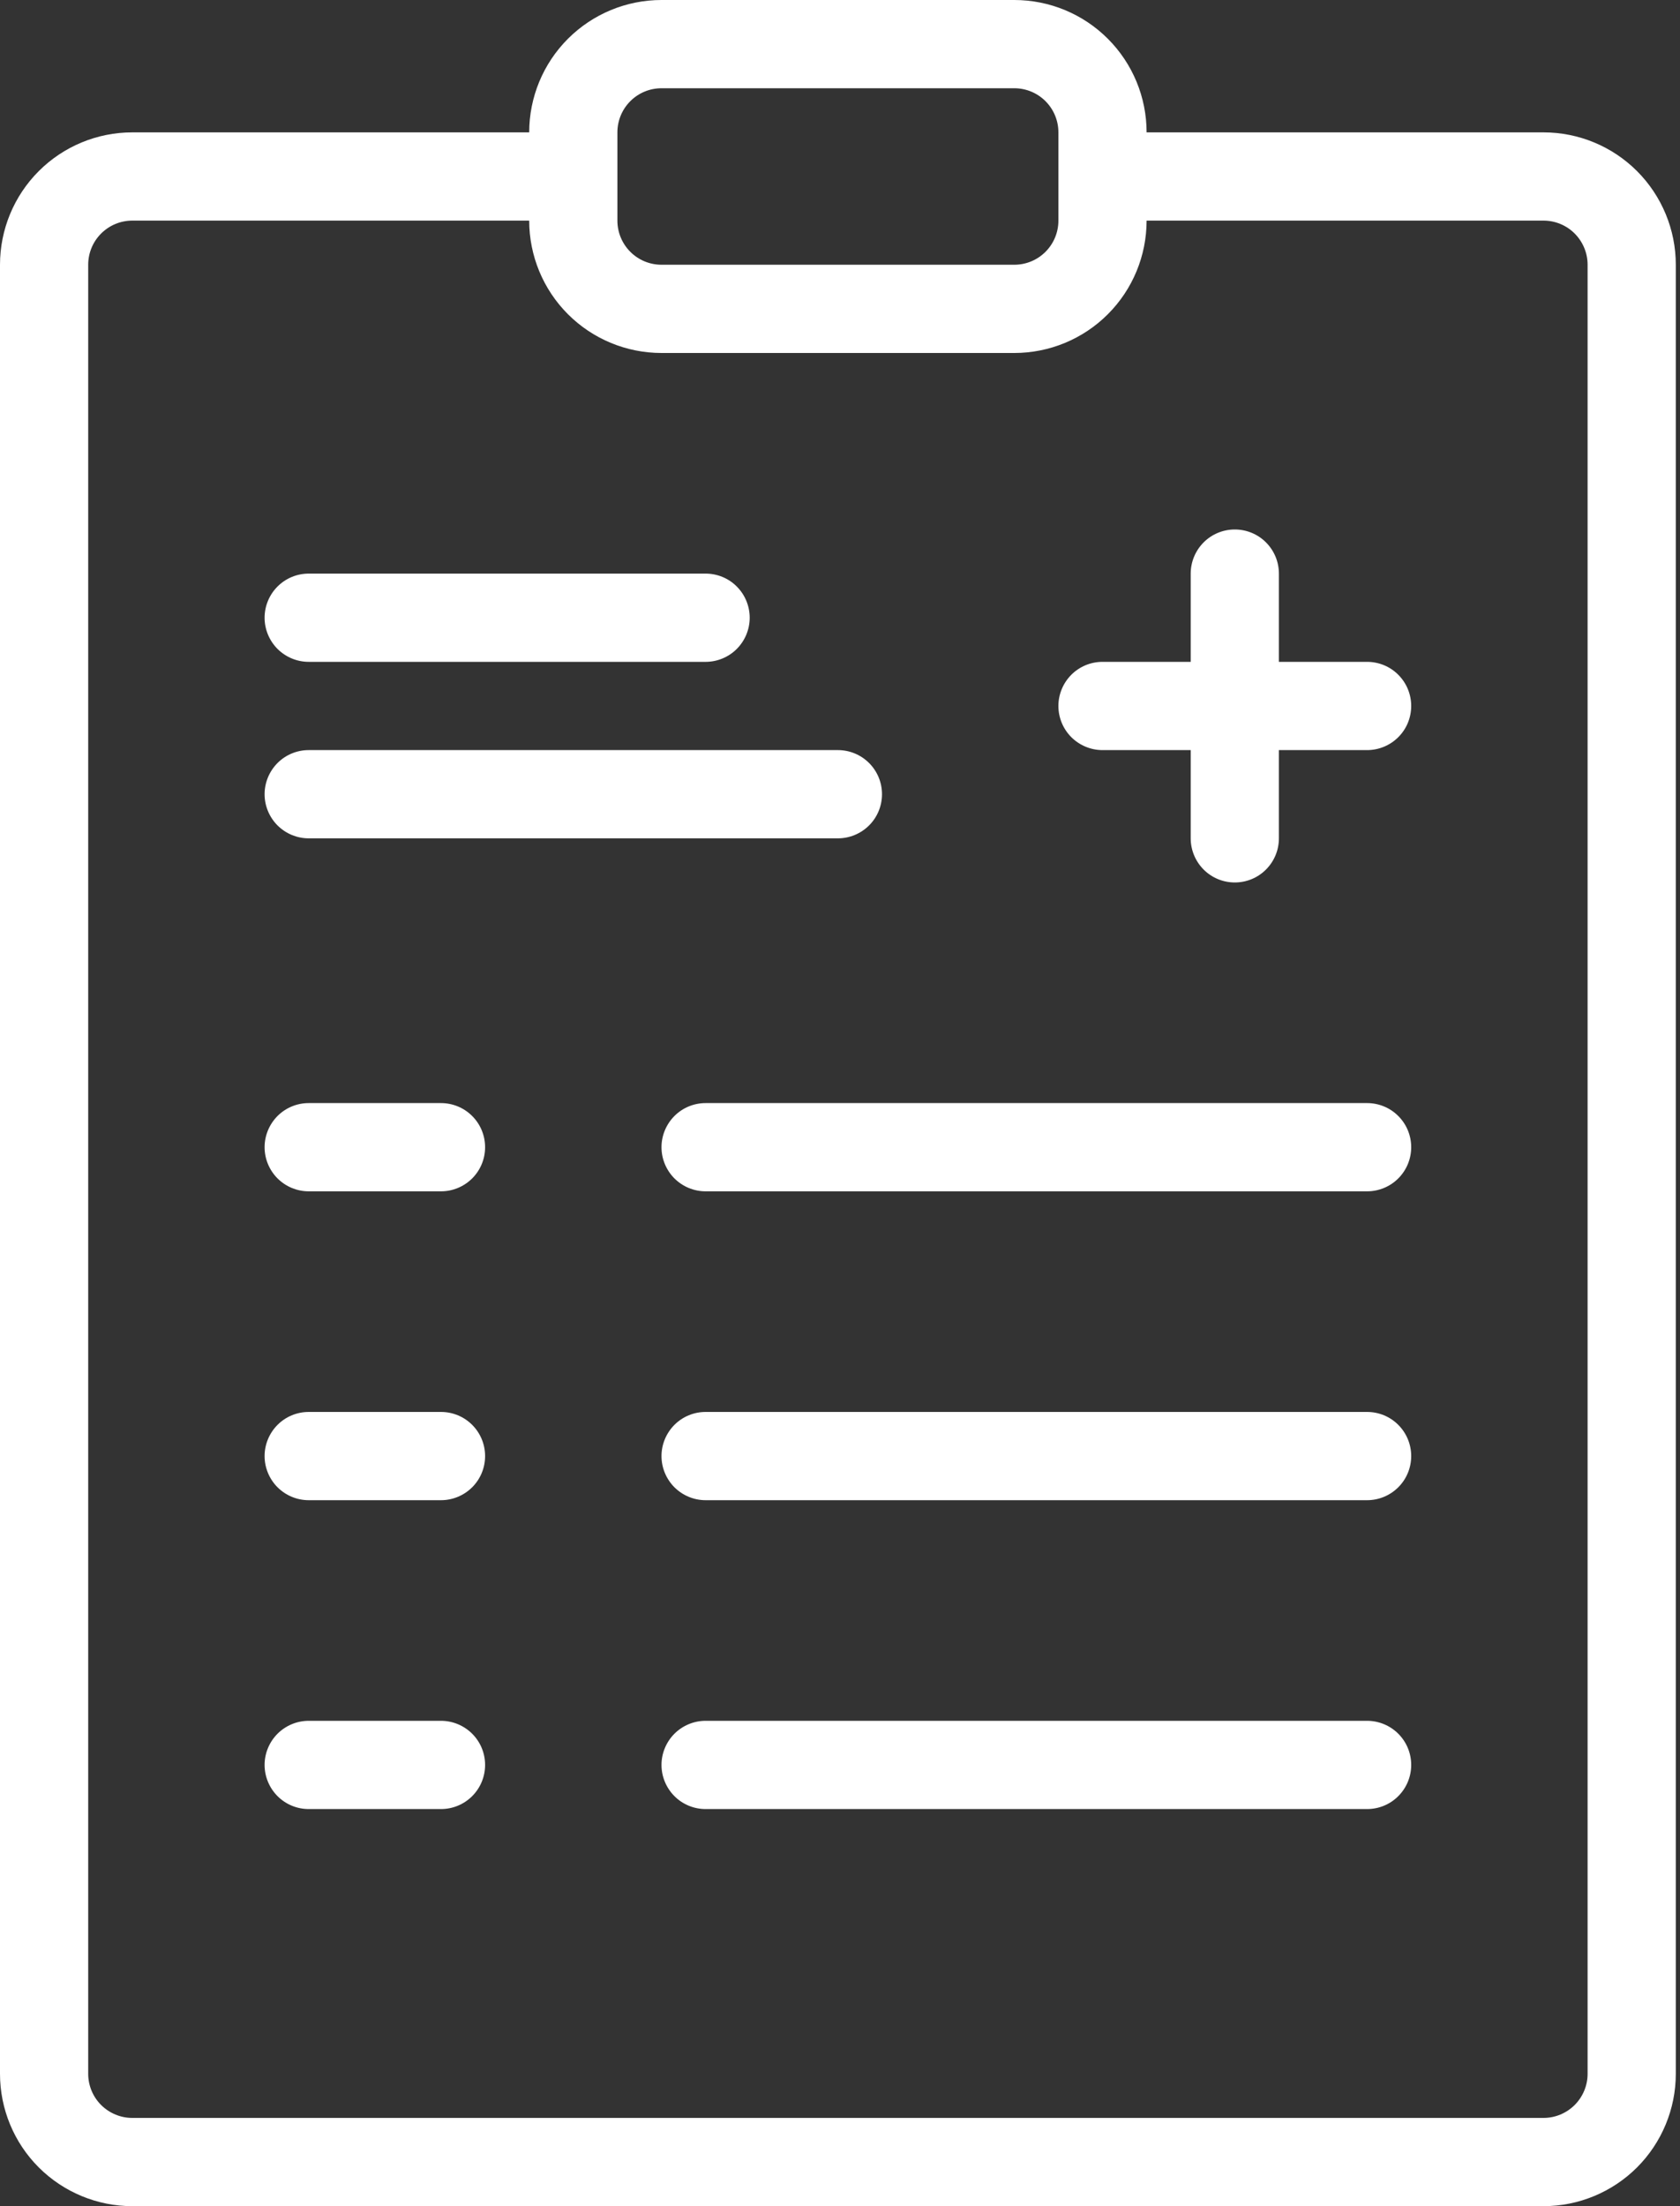
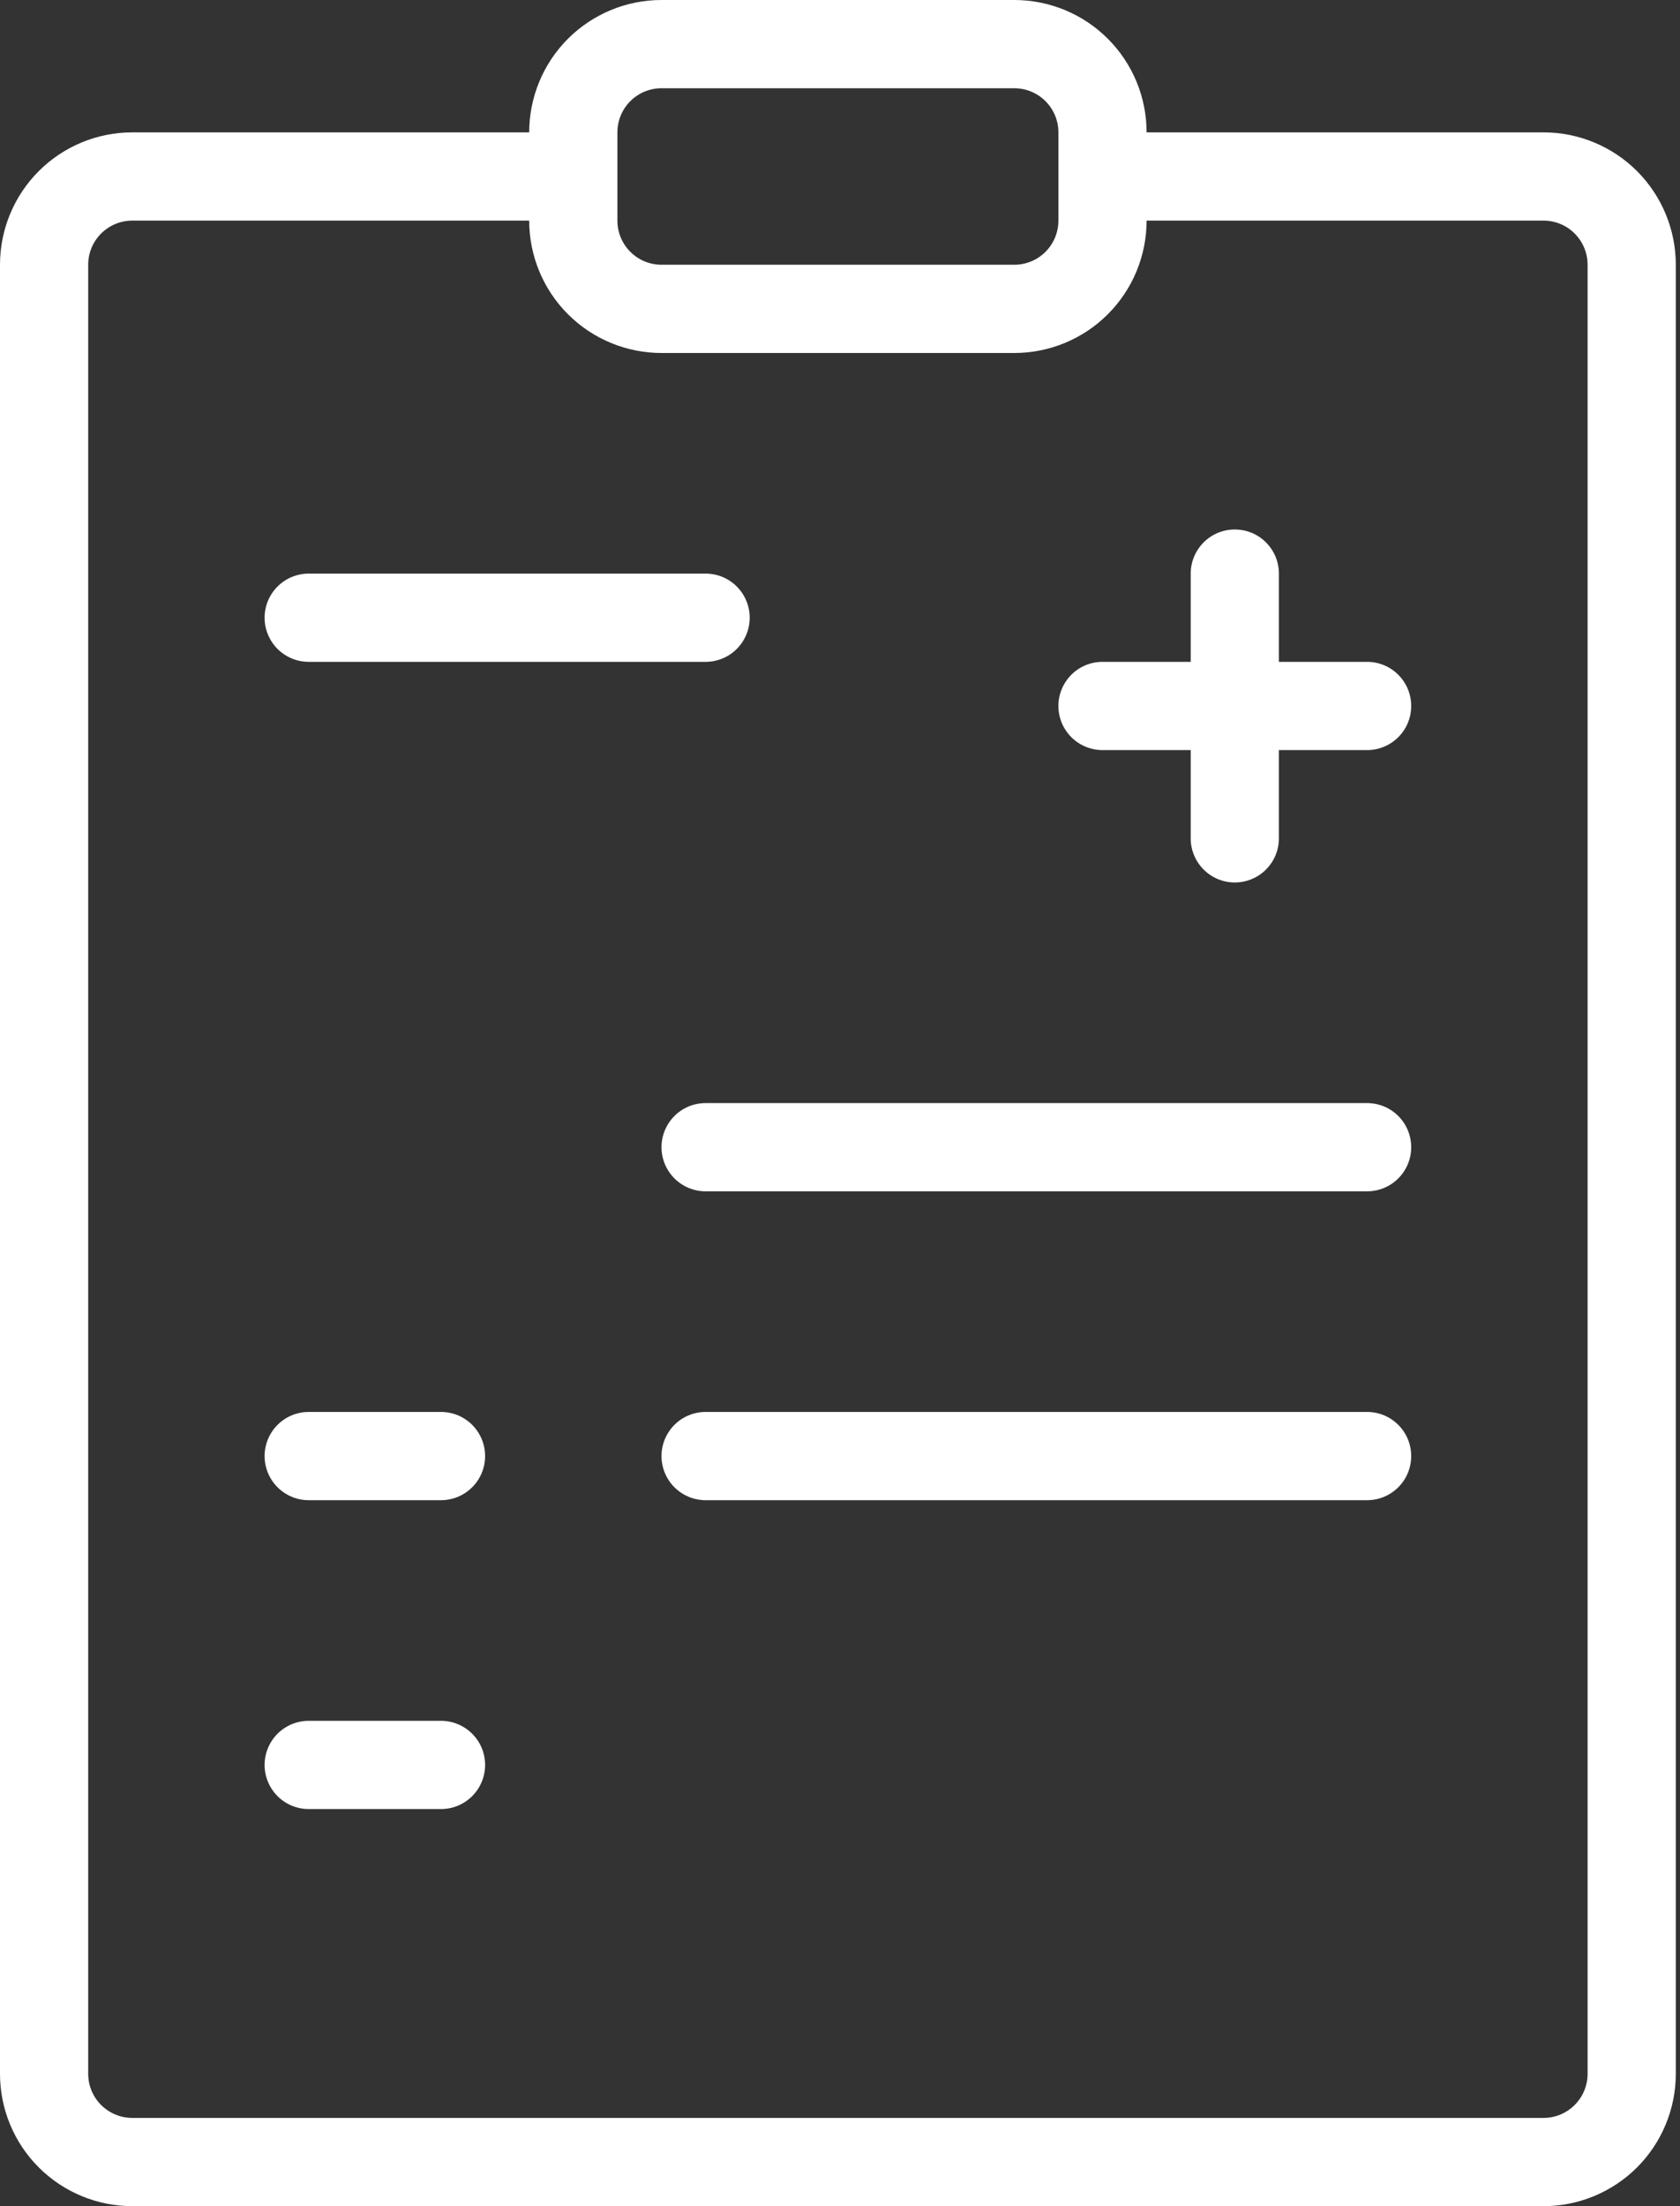
<svg xmlns="http://www.w3.org/2000/svg" width="32" height="42" viewBox="0 0 32 42" fill="none">
  <rect x="0" y="0" width="32" height="42" fill="#333333" stroke="none" />
  <g id="Group">
    <path id="Vector" d="M2.52 42H29.4C30.068 42 30.709 41.734 31.182 41.262C31.654 40.789 31.92 40.148 31.92 39.48V5.04C31.92 4.372 31.654 3.731 31.182 3.258C30.709 2.785 30.068 2.52 29.4 2.52H21.84C21.84 1.852 21.575 1.211 21.102 0.738C20.629 0.265 19.988 0 19.32 0H12.6C11.932 0 11.291 0.265 10.818 0.738C10.345 1.211 10.08 1.852 10.08 2.52H2.52C1.852 2.52 1.211 2.785 0.738 3.258C0.265 3.731 0 4.372 0 5.04V39.48C0 40.148 0.265 40.789 0.738 41.262C1.211 41.734 1.852 42 2.52 42ZM11.76 2.52C11.76 2.297 11.848 2.084 12.006 1.926C12.164 1.768 12.377 1.68 12.6 1.68H19.32C19.543 1.68 19.756 1.768 19.914 1.926C20.072 2.084 20.16 2.297 20.16 2.52V4.2C20.16 4.423 20.072 4.636 19.914 4.794C19.756 4.952 19.543 5.04 19.32 5.04H12.6C12.377 5.04 12.164 4.952 12.006 4.794C11.848 4.636 11.76 4.423 11.76 4.2V2.52ZM1.68 5.04C1.68 4.817 1.768 4.604 1.926 4.446C2.084 4.288 2.297 4.2 2.52 4.2H10.08C10.08 4.868 10.345 5.509 10.818 5.982C11.291 6.455 11.932 6.72 12.6 6.72H19.32C19.988 6.72 20.629 6.455 21.102 5.982C21.575 5.509 21.84 4.868 21.84 4.2H29.4C29.623 4.2 29.836 4.288 29.994 4.446C30.151 4.604 30.24 4.817 30.24 5.04V39.48C30.24 39.703 30.151 39.916 29.994 40.074C29.836 40.231 29.623 40.32 29.4 40.32H2.52C2.297 40.32 2.084 40.231 1.926 40.074C1.768 39.916 1.68 39.703 1.68 39.48V5.04Z" fill="white" />
    <path id="Vector_2" d="M21 14.28H22.68V15.96C22.68 16.183 22.769 16.396 22.926 16.554C23.084 16.712 23.297 16.8 23.52 16.8C23.743 16.8 23.957 16.712 24.114 16.554C24.272 16.396 24.36 16.183 24.36 15.96V14.28H26.04C26.263 14.28 26.477 14.191 26.634 14.034C26.792 13.877 26.88 13.663 26.88 13.44C26.88 13.217 26.792 13.004 26.634 12.846C26.477 12.688 26.263 12.6 26.04 12.6H24.36V10.92C24.36 10.697 24.272 10.484 24.114 10.326C23.957 10.168 23.743 10.08 23.52 10.08C23.297 10.08 23.084 10.168 22.926 10.326C22.769 10.484 22.68 10.697 22.68 10.92V12.6H21C20.777 12.6 20.564 12.688 20.406 12.846C20.249 13.004 20.16 13.217 20.16 13.44C20.16 13.663 20.249 13.877 20.406 14.034C20.564 14.191 20.777 14.28 21 14.28Z" fill="white" />
    <path id="Vector_3" d="M5.88 12.6H13.44C13.663 12.6 13.877 12.511 14.034 12.354C14.191 12.196 14.28 11.983 14.28 11.76C14.28 11.537 14.191 11.323 14.034 11.166C13.877 11.008 13.663 10.92 13.44 10.92H5.88C5.657 10.92 5.444 11.008 5.286 11.166C5.129 11.323 5.04 11.537 5.04 11.76C5.04 11.983 5.129 12.196 5.286 12.354C5.444 12.511 5.657 12.6 5.88 12.6Z" fill="white" />
-     <path id="Vector_4" d="M5.88 15.96H15.96C16.183 15.96 16.396 15.871 16.554 15.714C16.712 15.556 16.8 15.343 16.8 15.12C16.8 14.897 16.712 14.684 16.554 14.526C16.396 14.368 16.183 14.28 15.96 14.28H5.88C5.657 14.28 5.444 14.368 5.286 14.526C5.129 14.684 5.04 14.897 5.04 15.12C5.04 15.343 5.129 15.556 5.286 15.714C5.444 15.871 5.657 15.96 5.88 15.96Z" fill="white" />
    <path id="Vector_5" d="M12.6 21.84C12.6 22.063 12.689 22.276 12.846 22.434C13.004 22.591 13.217 22.68 13.44 22.68H26.04C26.263 22.68 26.477 22.591 26.634 22.434C26.792 22.276 26.88 22.063 26.88 21.84C26.88 21.617 26.792 21.404 26.634 21.246C26.477 21.088 26.263 21 26.04 21H13.44C13.217 21 13.004 21.088 12.846 21.246C12.689 21.404 12.6 21.617 12.6 21.84Z" fill="white" />
-     <path id="Vector_6" d="M5.88 22.68H8.4C8.623 22.68 8.836 22.591 8.994 22.434C9.152 22.276 9.24 22.063 9.24 21.84C9.24 21.617 9.152 21.404 8.994 21.246C8.836 21.088 8.623 21 8.4 21H5.88C5.657 21 5.444 21.088 5.286 21.246C5.129 21.404 5.04 21.617 5.04 21.84C5.04 22.063 5.129 22.276 5.286 22.434C5.444 22.591 5.657 22.68 5.88 22.68Z" fill="white" />
-     <path id="Vector_7" d="M26.04 32.76H13.44C13.217 32.76 13.004 32.849 12.846 33.006C12.689 33.164 12.6 33.377 12.6 33.6C12.6 33.823 12.689 34.036 12.846 34.194C13.004 34.352 13.217 34.44 13.44 34.44H26.04C26.263 34.44 26.477 34.352 26.634 34.194C26.792 34.036 26.88 33.823 26.88 33.6C26.88 33.377 26.792 33.164 26.634 33.006C26.477 32.849 26.263 32.76 26.04 32.76Z" fill="white" />
    <path id="Vector_8" d="M5.88 34.44H8.4C8.623 34.44 8.836 34.352 8.994 34.194C9.152 34.036 9.24 33.823 9.24 33.6C9.24 33.377 9.152 33.164 8.994 33.006C8.836 32.849 8.623 32.76 8.4 32.76H5.88C5.657 32.76 5.444 32.849 5.286 33.006C5.129 33.164 5.04 33.377 5.04 33.6C5.04 33.823 5.129 34.036 5.286 34.194C5.444 34.352 5.657 34.44 5.88 34.44Z" fill="white" />
    <path id="Vector_9" d="M26.04 26.88H13.44C13.217 26.88 13.004 26.968 12.846 27.126C12.689 27.284 12.6 27.497 12.6 27.72C12.6 27.943 12.689 28.156 12.846 28.314C13.004 28.471 13.217 28.56 13.44 28.56H26.04C26.263 28.56 26.477 28.471 26.634 28.314C26.792 28.156 26.88 27.943 26.88 27.72C26.88 27.497 26.792 27.284 26.634 27.126C26.477 26.968 26.263 26.88 26.04 26.88Z" fill="white" />
    <path id="Vector_10" d="M5.88 28.56H8.4C8.623 28.56 8.836 28.471 8.994 28.314C9.152 28.156 9.24 27.943 9.24 27.72C9.24 27.497 9.152 27.284 8.994 27.126C8.836 26.968 8.623 26.88 8.4 26.88H5.88C5.657 26.88 5.444 26.968 5.286 27.126C5.129 27.284 5.04 27.497 5.04 27.72C5.04 27.943 5.129 28.156 5.286 28.314C5.444 28.471 5.657 28.56 5.88 28.56Z" fill="white" />
  </g>
</svg>